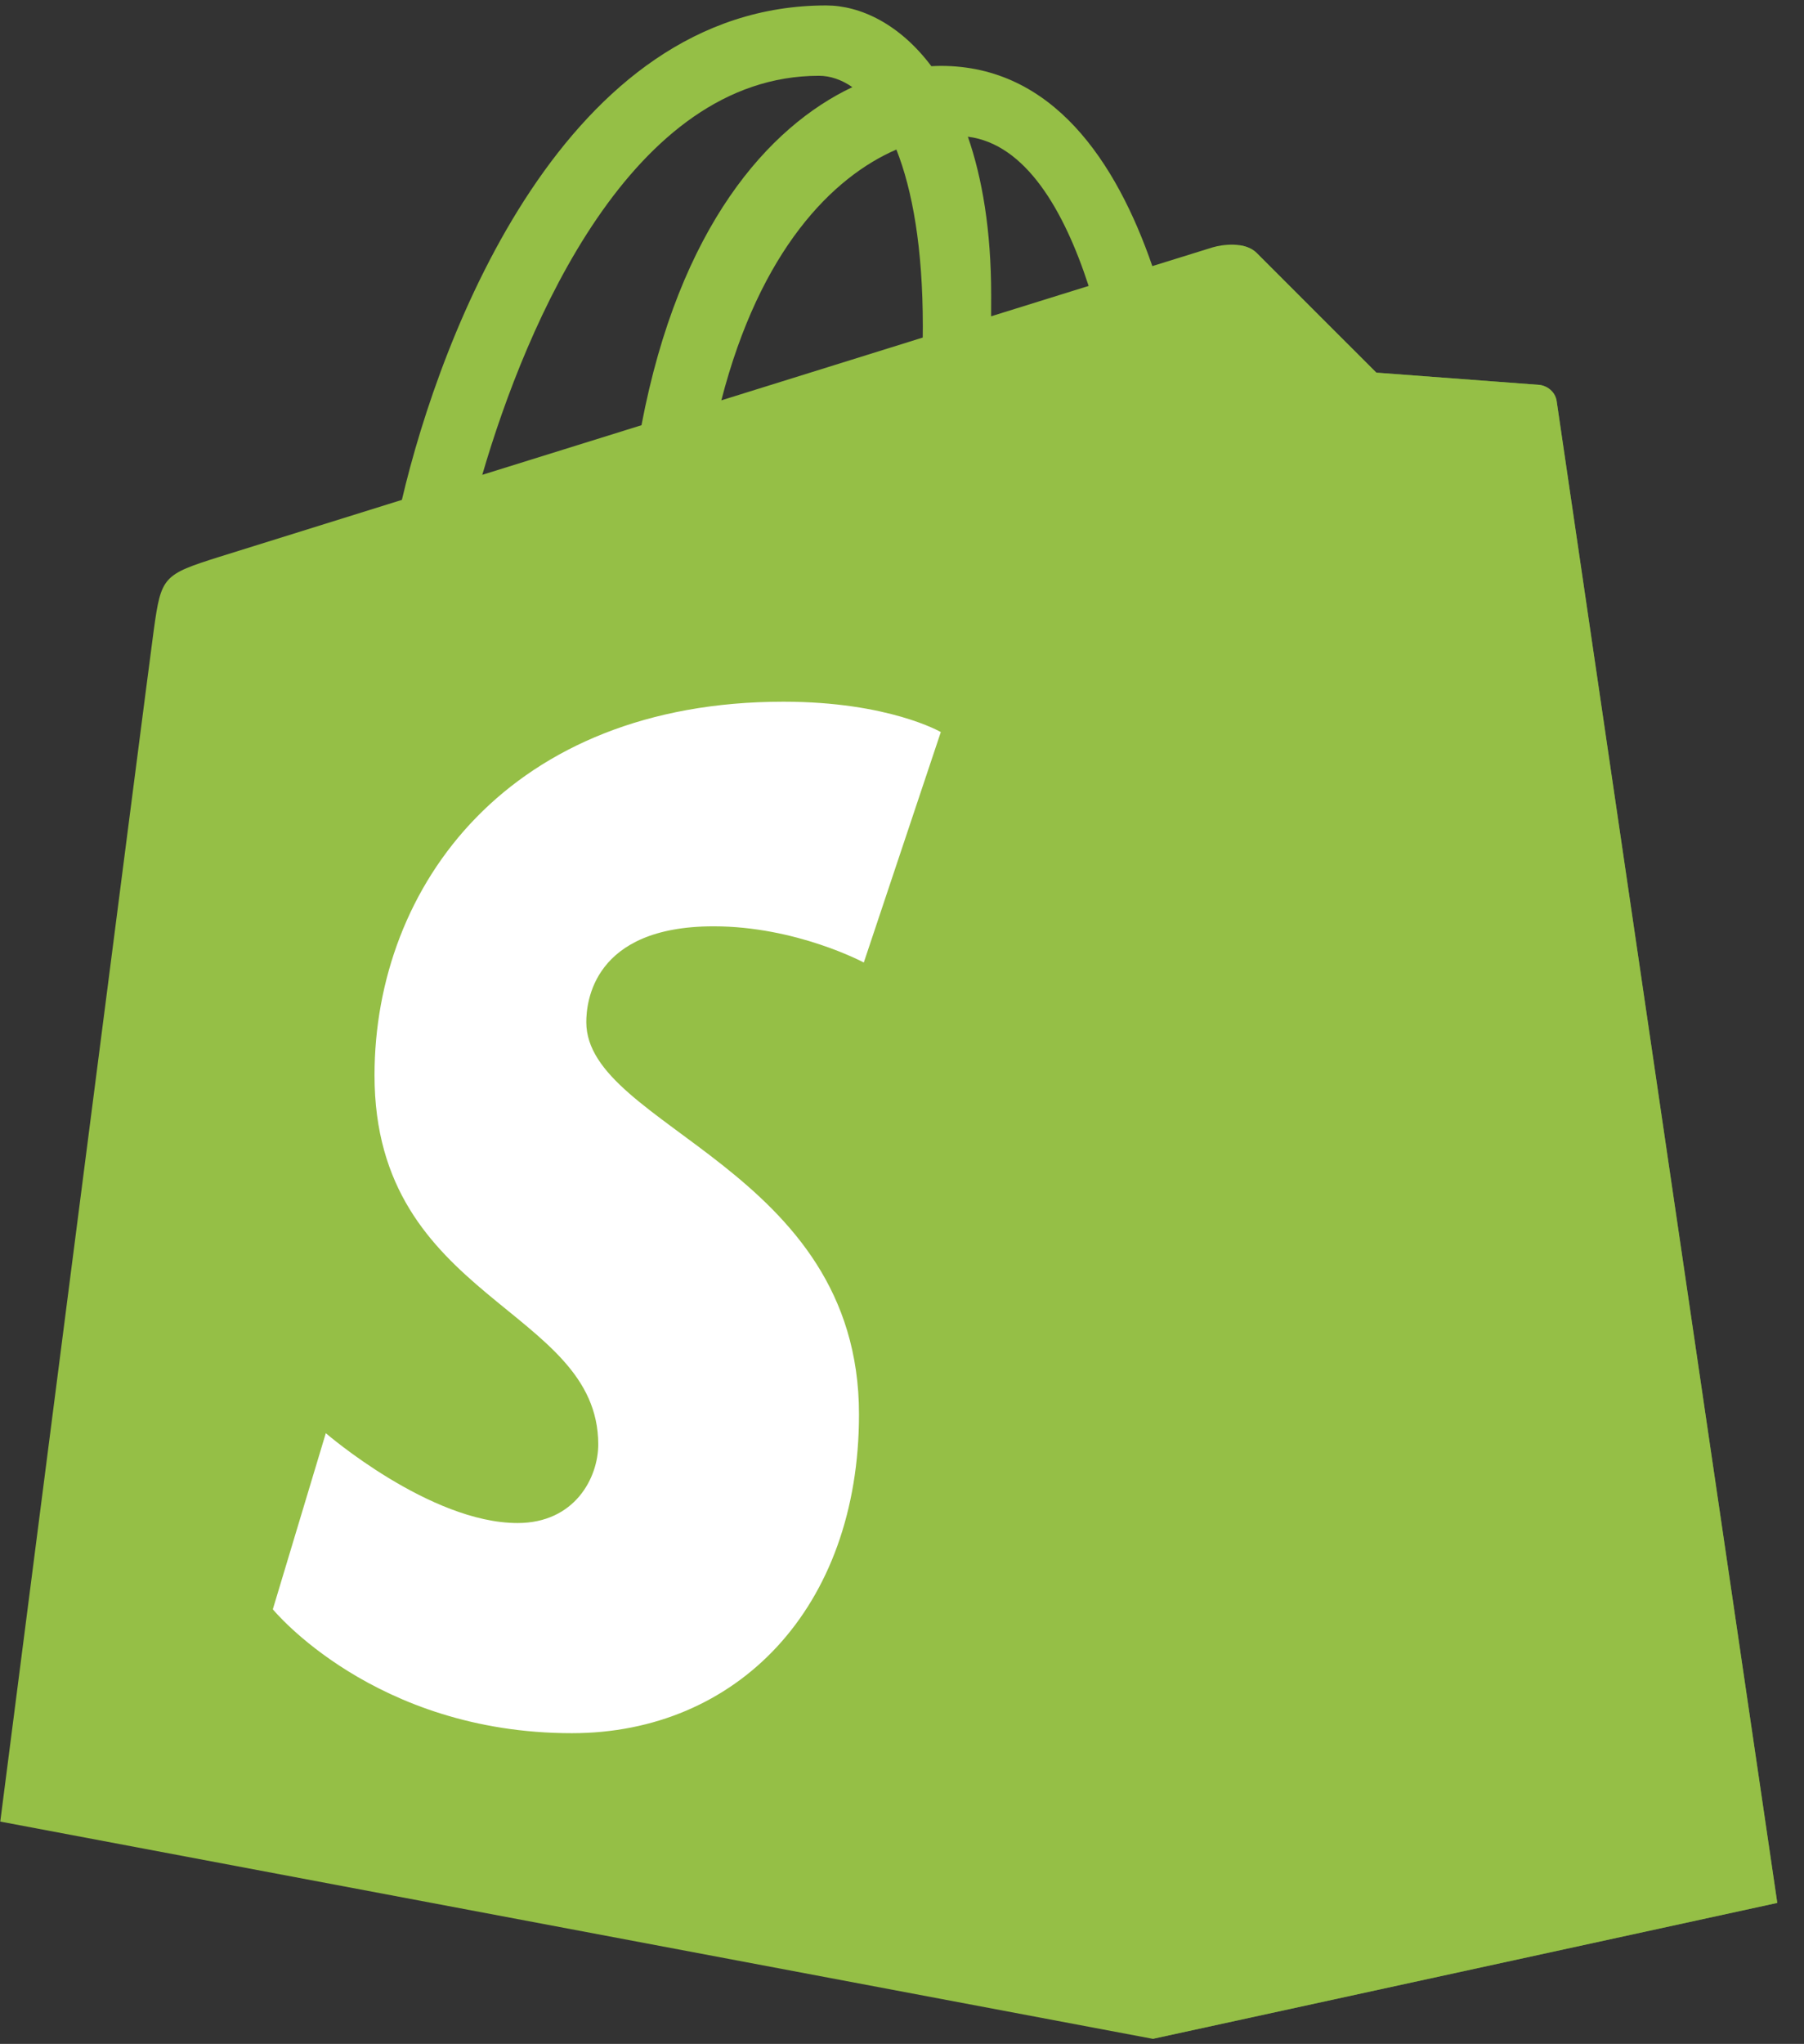
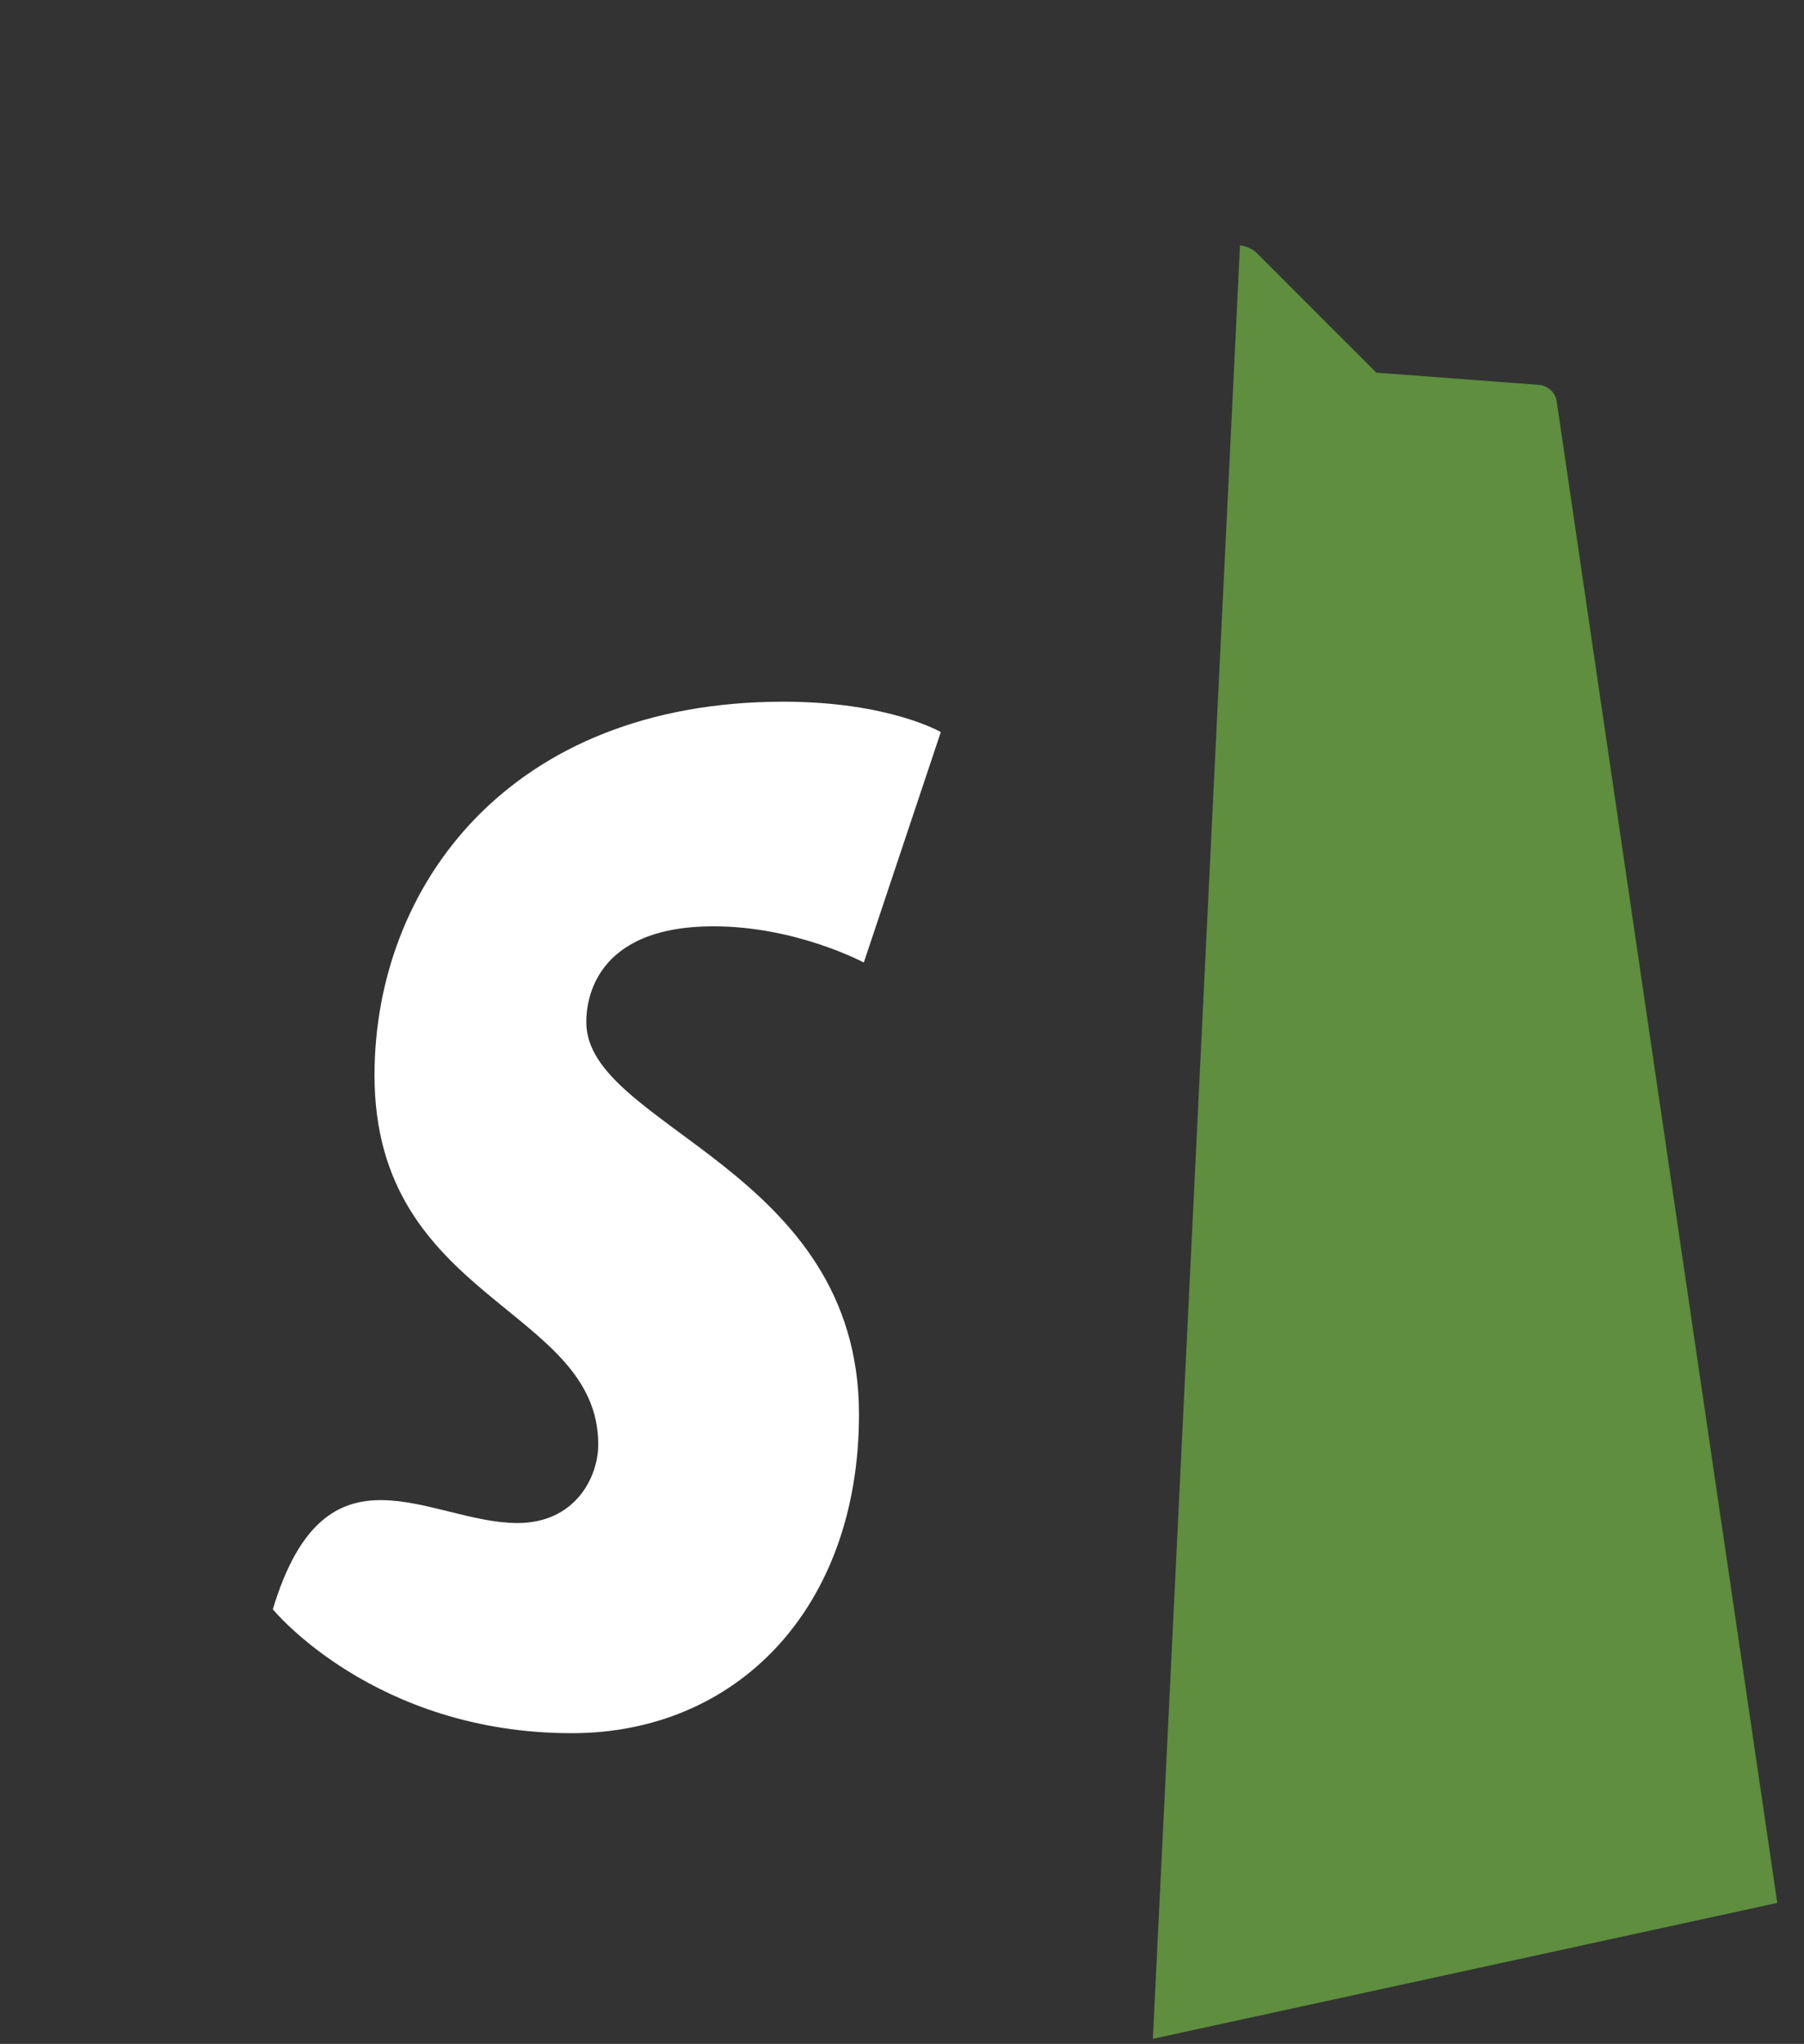
<svg xmlns="http://www.w3.org/2000/svg" width="68" height="77" viewBox="0 0 68 77" fill="none">
  <rect x="0" y="0" width="68" height="77" fill="#333333" stroke="none" />
  <path d="M58.013 14.499C55.969 14.345 53.925 14.191 51.881 14.039C51.881 14.039 47.815 9.98 47.369 9.53C47.202 9.363 46.976 9.277 46.741 9.241L43.456 76.809L66.993 71.688C66.993 71.688 58.73 15.505 58.678 15.12C58.625 14.736 58.29 14.522 58.013 14.499Z" fill="#5E8E3E" />
-   <path d="M58.678 15.12C58.625 14.736 58.29 14.522 58.013 14.499C55.969 14.345 53.925 14.191 51.881 14.039C51.881 14.039 47.815 9.98 47.369 9.53C46.922 9.081 46.05 9.218 45.712 9.318C45.662 9.333 44.823 9.593 43.436 10.025C42.078 6.094 39.68 2.482 35.463 2.482C35.347 2.482 35.227 2.487 35.107 2.494C33.908 0.898 32.422 0.205 31.139 0.205C21.315 0.205 16.621 12.556 15.149 18.832C11.332 20.021 8.62 20.867 8.274 20.976C6.143 21.649 6.076 21.716 5.796 23.735C5.585 25.264 0.01 68.624 0.01 68.624L43.454 76.809L66.993 71.688C66.993 71.688 58.73 15.505 58.678 15.12ZM41.035 10.772L37.359 11.916C37.36 11.655 37.361 11.399 37.361 11.119C37.361 8.676 37.024 6.709 36.483 5.15C38.656 5.424 40.103 7.91 41.035 10.772ZM33.788 5.634C34.392 7.156 34.785 9.341 34.785 12.289C34.785 12.44 34.783 12.578 34.782 12.717C32.391 13.462 29.793 14.271 27.19 15.082C28.652 9.408 31.392 6.668 33.788 5.634ZM30.869 2.855C31.293 2.855 31.72 3 32.129 3.283C28.98 4.773 25.605 8.525 24.18 16.019L18.179 17.888C19.849 12.172 23.812 2.855 30.869 2.855Z" fill="#95BF46" />
-   <path d="M35.463 27.579L32.56 36.261C32.56 36.261 30.017 34.897 26.9 34.897C22.33 34.897 22.1 37.781 22.1 38.507C22.1 42.473 32.379 43.992 32.379 53.281C32.379 60.589 27.77 65.294 21.556 65.294C14.098 65.294 10.284 60.627 10.284 60.627L12.281 53.992C12.281 53.992 16.201 57.377 19.509 57.377C21.671 57.377 22.55 55.666 22.55 54.415C22.55 49.242 14.117 49.012 14.117 40.512C14.117 33.358 19.223 26.435 29.53 26.435C33.501 26.435 35.463 27.579 35.463 27.579Z" fill="white" />
+   <path d="M35.463 27.579L32.56 36.261C32.56 36.261 30.017 34.897 26.9 34.897C22.33 34.897 22.1 37.781 22.1 38.507C22.1 42.473 32.379 43.992 32.379 53.281C32.379 60.589 27.77 65.294 21.556 65.294C14.098 65.294 10.284 60.627 10.284 60.627C12.281 53.992 16.201 57.377 19.509 57.377C21.671 57.377 22.55 55.666 22.55 54.415C22.55 49.242 14.117 49.012 14.117 40.512C14.117 33.358 19.223 26.435 29.53 26.435C33.501 26.435 35.463 27.579 35.463 27.579Z" fill="white" />
</svg>